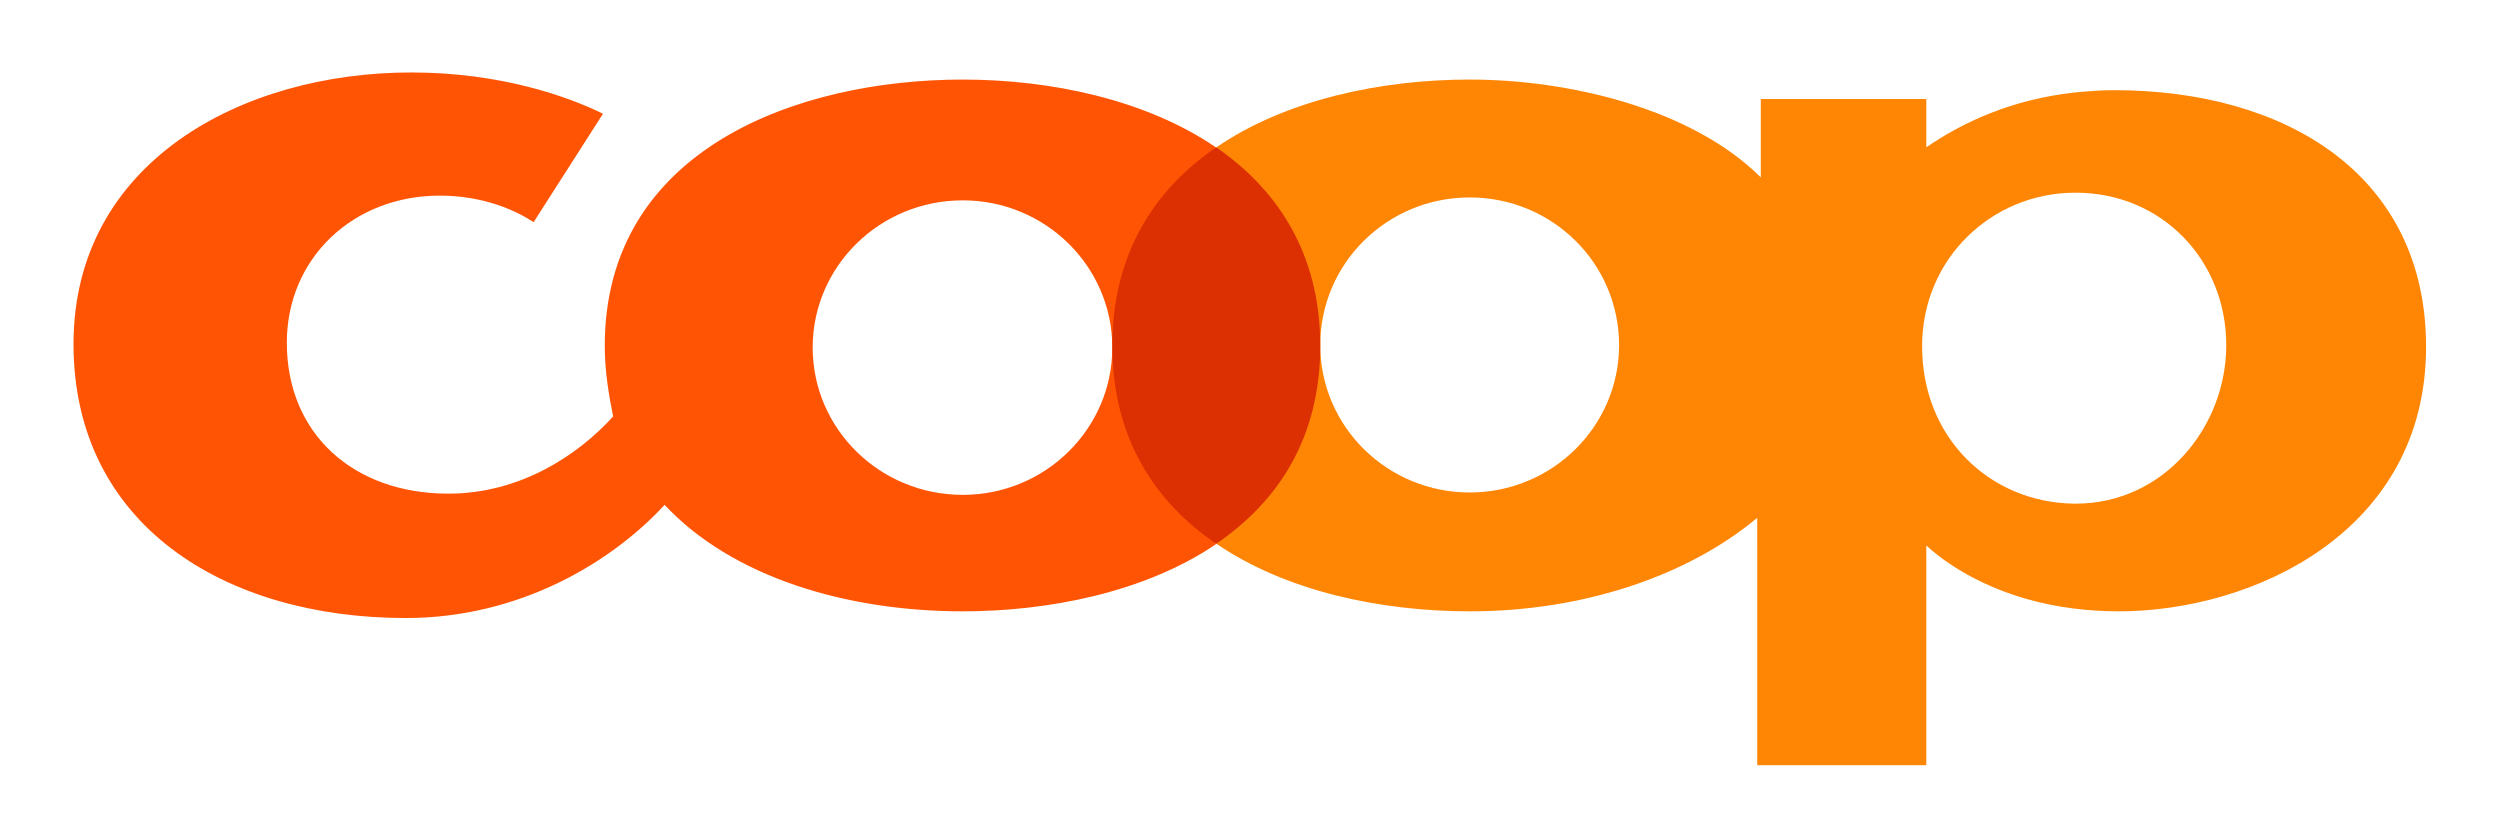
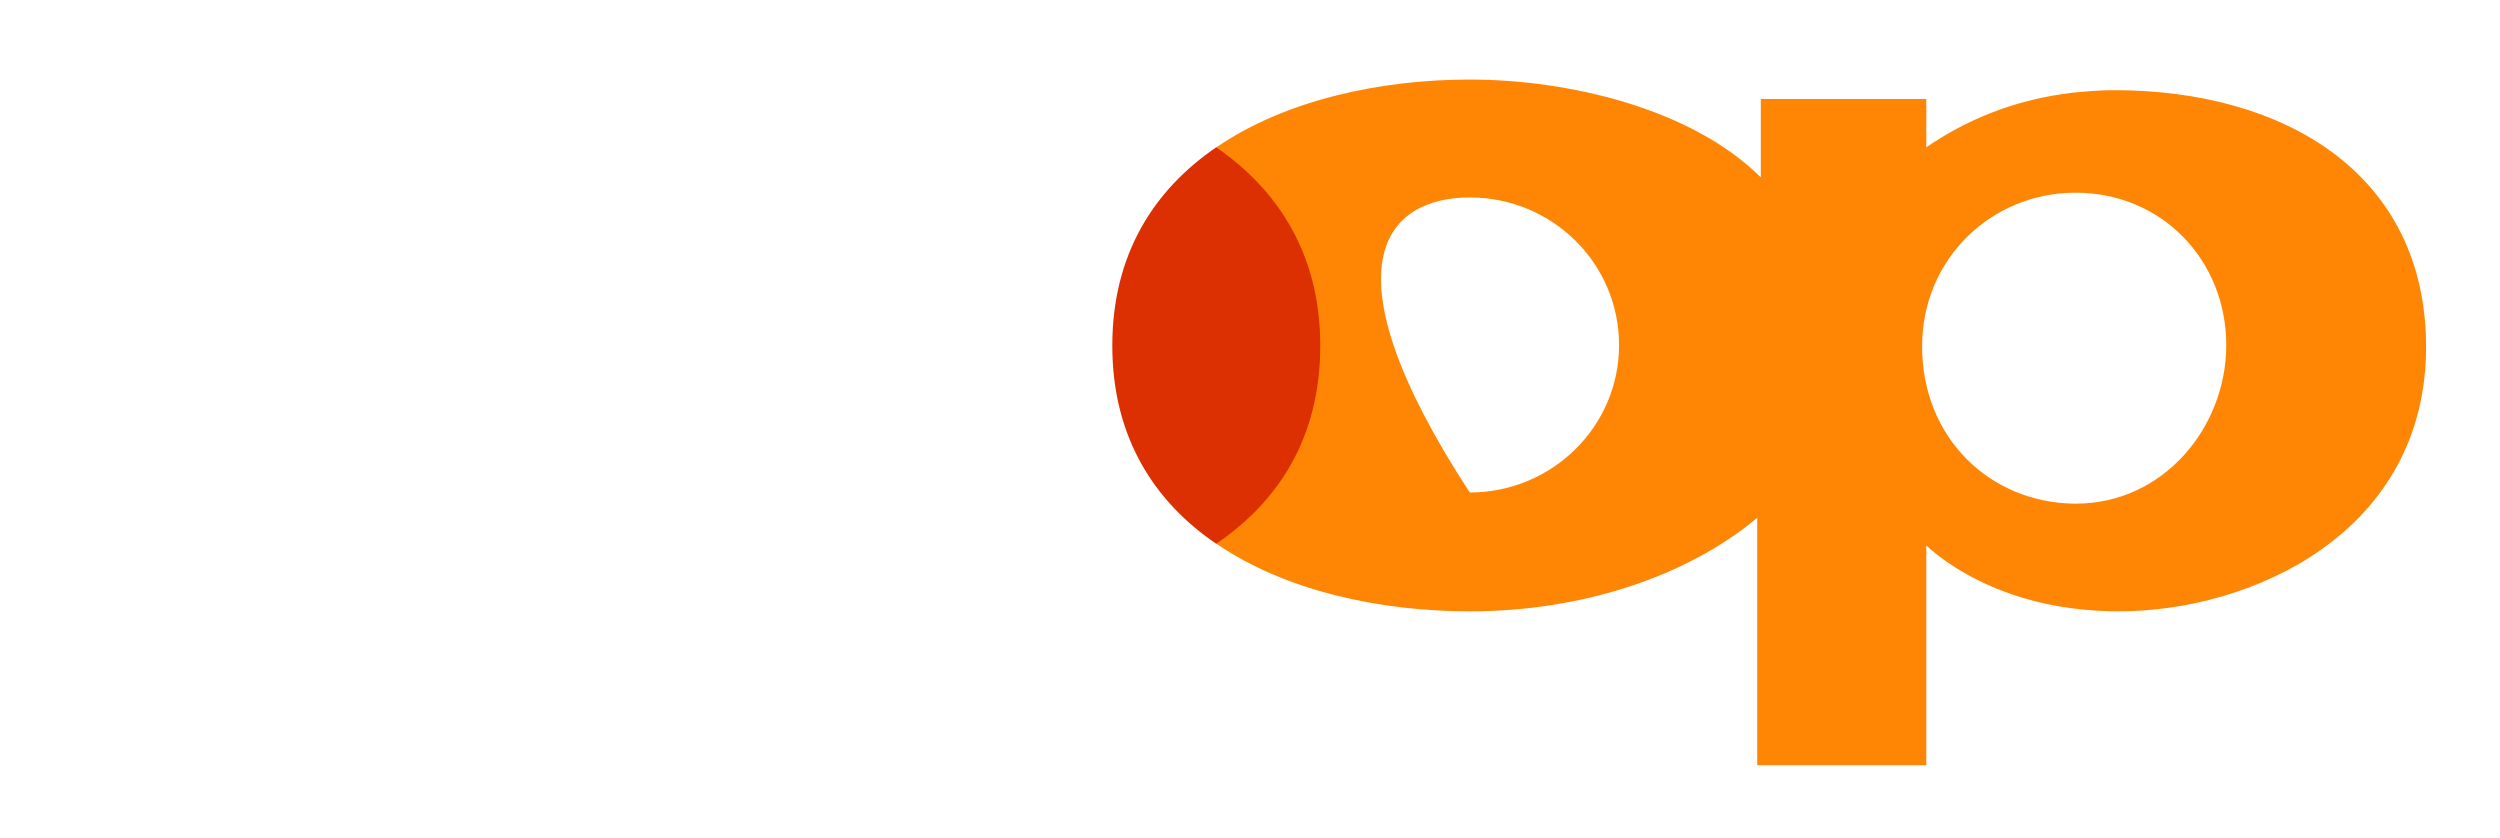
<svg xmlns="http://www.w3.org/2000/svg" width="194" height="65" viewBox="0 0 194 65" fill="none">
-   <path fill-rule="evenodd" clip-rule="evenodd" d="M74.715 38.401C68.265 38.401 63.064 33.277 63.064 26.967C63.065 20.671 68.264 15.547 74.715 15.547C81.119 15.547 86.315 20.671 86.315 26.967C86.315 33.277 81.118 38.401 74.715 38.401ZM94.347 11.43C88.917 7.726 81.535 6.174 74.715 6.174C61.92 6.173 46.93 11.571 46.93 26.829C46.93 28.84 47.255 30.717 47.58 32.316C44.843 35.333 40.356 38.307 34.788 38.307C27.455 38.307 22.258 33.69 22.258 26.599C22.258 20.032 27.406 15.181 34.123 15.181C37.51 15.18 40.016 16.324 41.409 17.241L46.792 8.827C44.099 7.5 38.871 5.623 31.909 5.623C18.73 5.623 5.705 12.621 5.705 26.694C5.706 40.73 17.431 47.959 31.494 47.959C40.388 47.957 47.532 43.568 51.572 39.177C56.816 44.785 65.666 47.439 74.715 47.439C81.337 47.439 88.822 45.975 94.346 42.24L94.347 11.43Z" fill="#FF5404" />
-   <path fill-rule="evenodd" clip-rule="evenodd" d="M161.081 39.083H160.942C154.443 38.994 149.156 34.01 149.156 26.877C149.156 20.032 154.585 15.001 160.941 14.954H161.081C167.765 14.954 172.758 20.199 172.758 26.783C172.759 33.139 167.903 39.083 161.08 39.083M114.053 38.217C107.649 38.217 102.453 33.093 102.453 26.783C102.453 20.425 107.649 15.321 114.053 15.321C120.445 15.321 125.64 20.425 125.64 26.783C125.64 33.093 120.444 38.217 114.053 38.217ZM164.051 6.997C162.985 6.997 161.964 7.087 160.941 7.181C156.162 7.726 152.403 9.421 149.481 11.431V7.684H136.638V13.764C131.208 8.366 121.605 6.174 114.085 6.174L114.053 6.173C107.233 6.173 99.792 7.712 94.346 11.462L94.347 42.163C99.76 45.886 107.154 47.439 114.053 47.439H114.085C122.718 47.439 130.884 44.758 136.36 40.184L136.361 59.377H149.481V42.33C151.52 44.207 155.421 46.541 160.941 47.224C162.055 47.364 163.214 47.439 164.422 47.439C174.755 47.439 188.263 41.328 188.263 26.919C188.263 13.537 177.357 6.997 164.051 6.997Z" fill="#FF8605" />
+   <path fill-rule="evenodd" clip-rule="evenodd" d="M161.081 39.083H160.942C154.443 38.994 149.156 34.01 149.156 26.877C149.156 20.032 154.585 15.001 160.941 14.954H161.081C167.765 14.954 172.758 20.199 172.758 26.783C172.759 33.139 167.903 39.083 161.08 39.083M114.053 38.217C102.453 20.425 107.649 15.321 114.053 15.321C120.445 15.321 125.64 20.425 125.64 26.783C125.64 33.093 120.444 38.217 114.053 38.217ZM164.051 6.997C162.985 6.997 161.964 7.087 160.941 7.181C156.162 7.726 152.403 9.421 149.481 11.431V7.684H136.638V13.764C131.208 8.366 121.605 6.174 114.085 6.174L114.053 6.173C107.233 6.173 99.792 7.712 94.346 11.462L94.347 42.163C99.76 45.886 107.154 47.439 114.053 47.439H114.085C122.718 47.439 130.884 44.758 136.36 40.184L136.361 59.377H149.481V42.33C151.52 44.207 155.421 46.541 160.941 47.224C162.055 47.364 163.214 47.439 164.422 47.439C174.755 47.439 188.263 41.328 188.263 26.919C188.263 13.537 177.357 6.997 164.051 6.997Z" fill="#FF8605" />
  <path fill-rule="evenodd" clip-rule="evenodd" d="M94.378 42.194C89.658 38.993 86.315 34.01 86.315 26.829C86.315 19.712 89.566 14.724 94.377 11.431C99.158 14.724 102.453 19.712 102.453 26.829C102.453 34.01 99.158 38.947 94.378 42.194Z" fill="#DC3002" />
</svg>